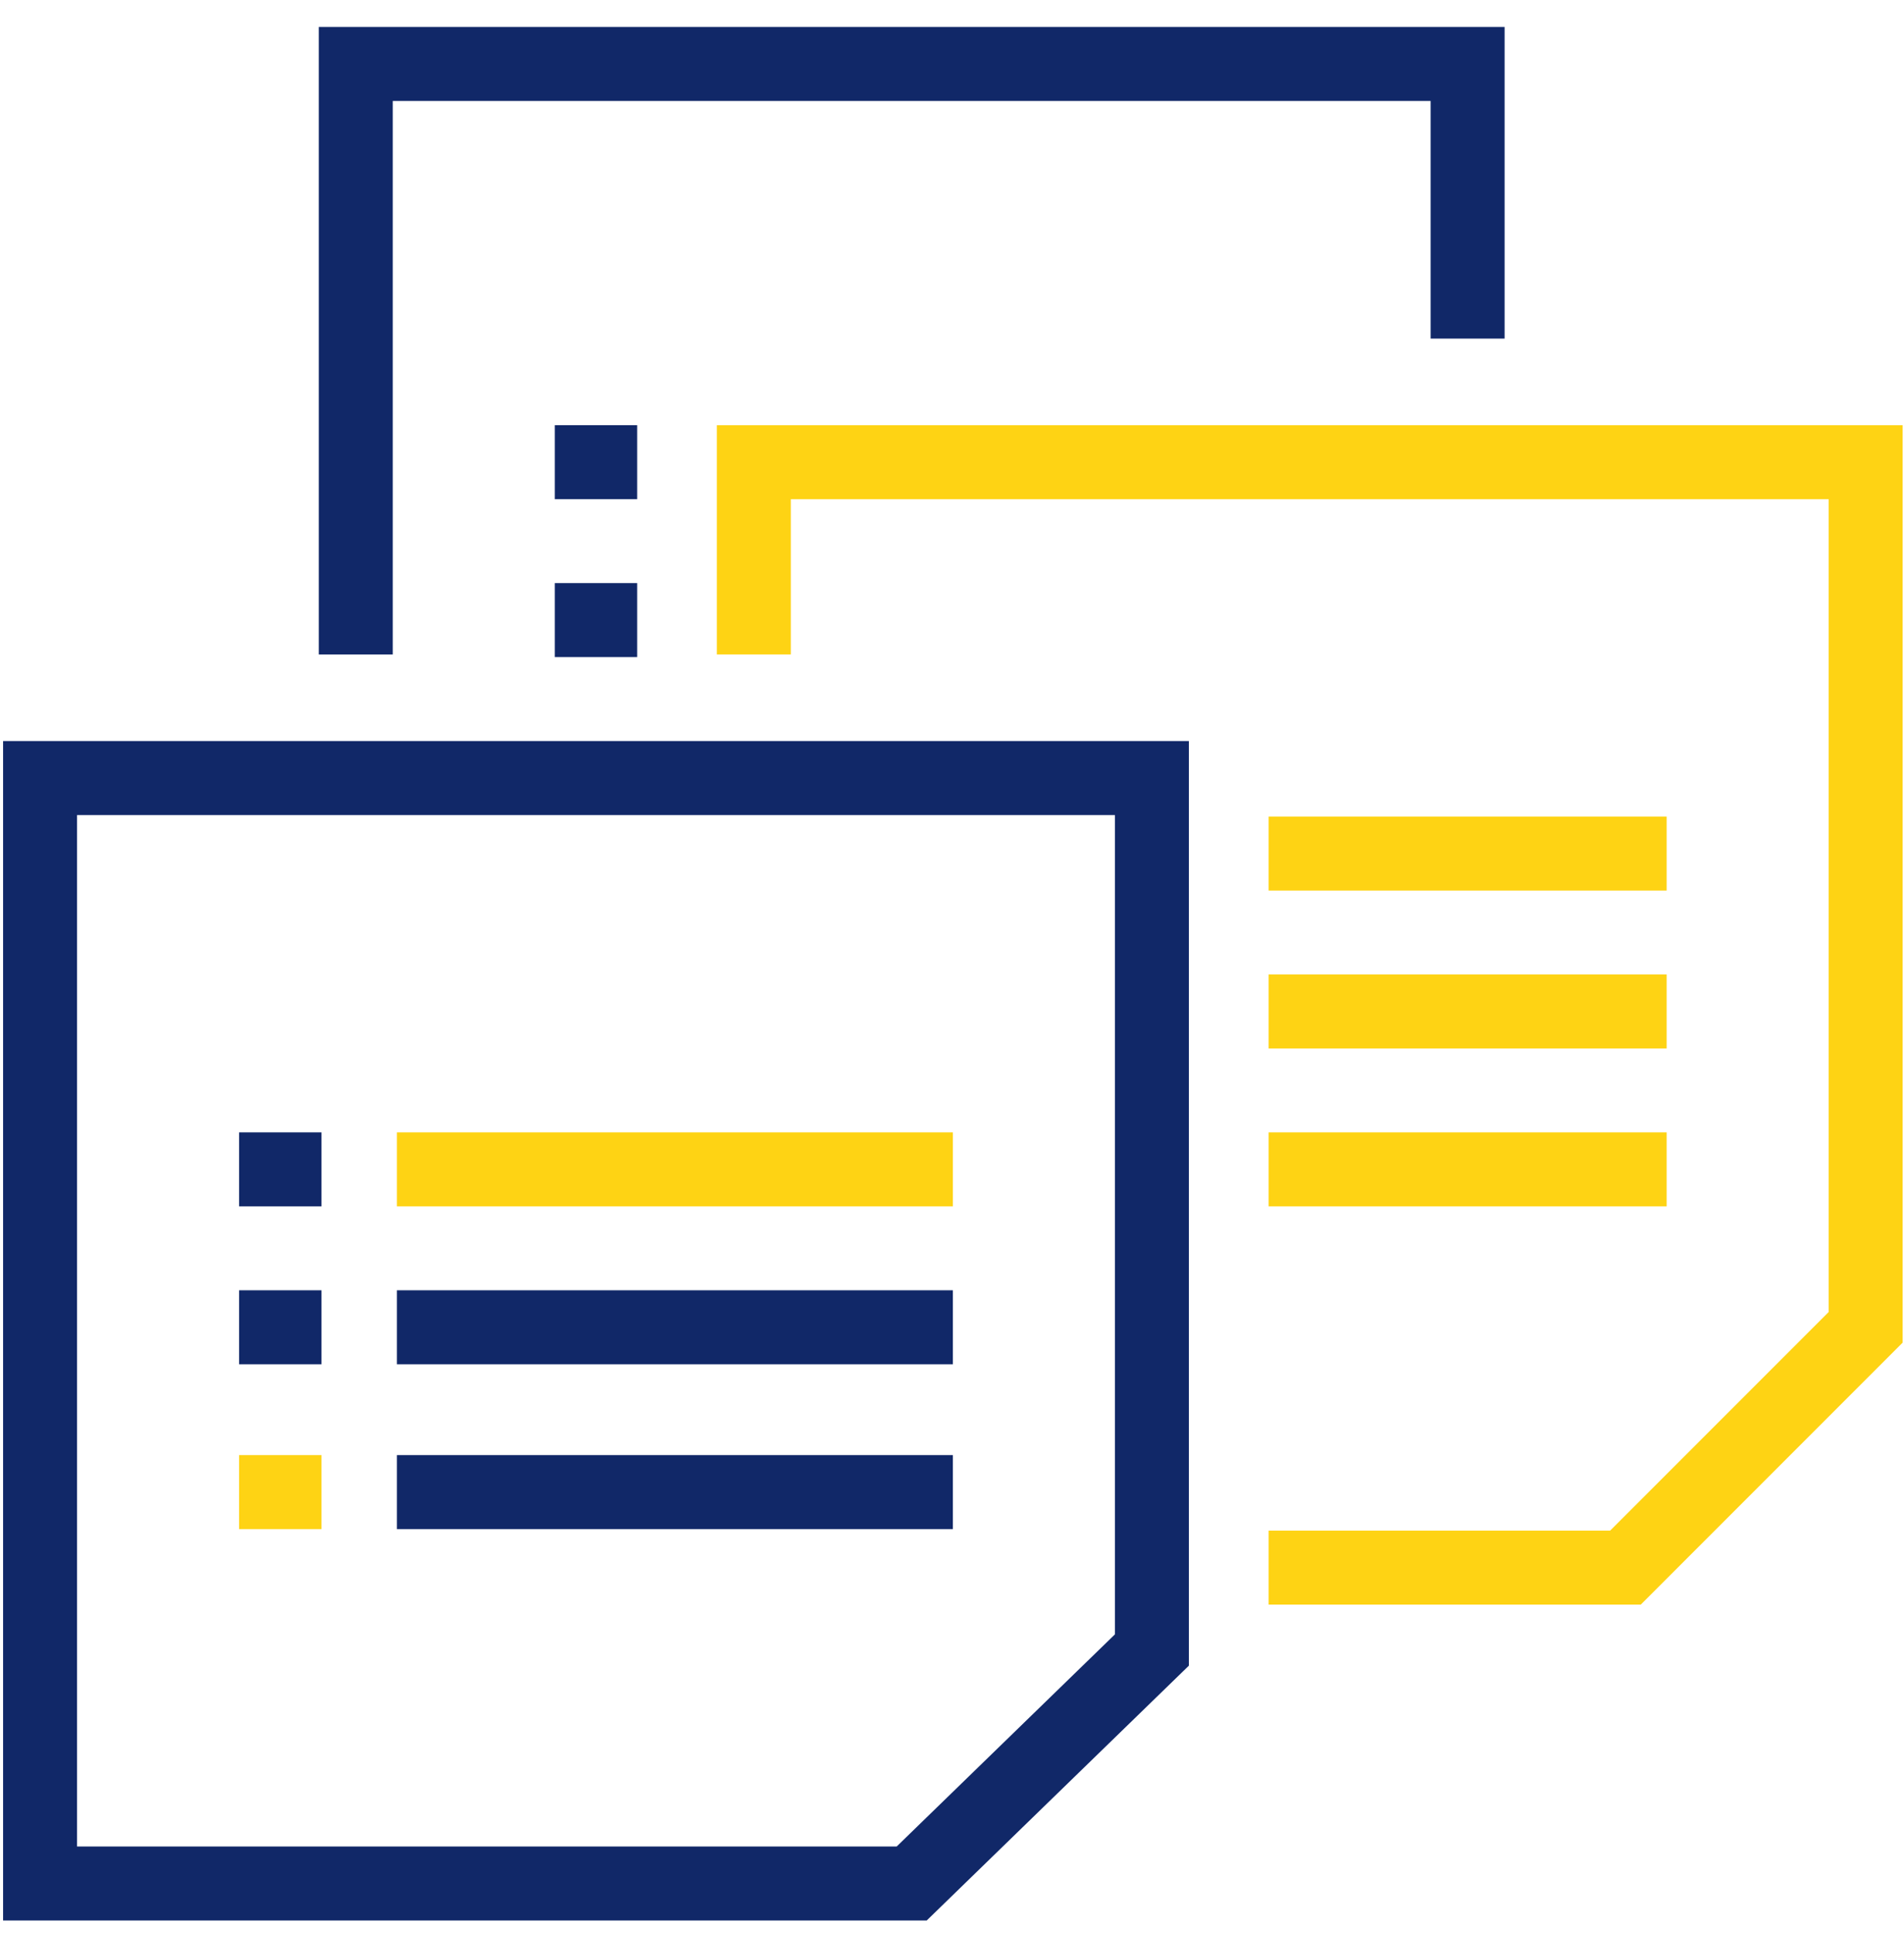
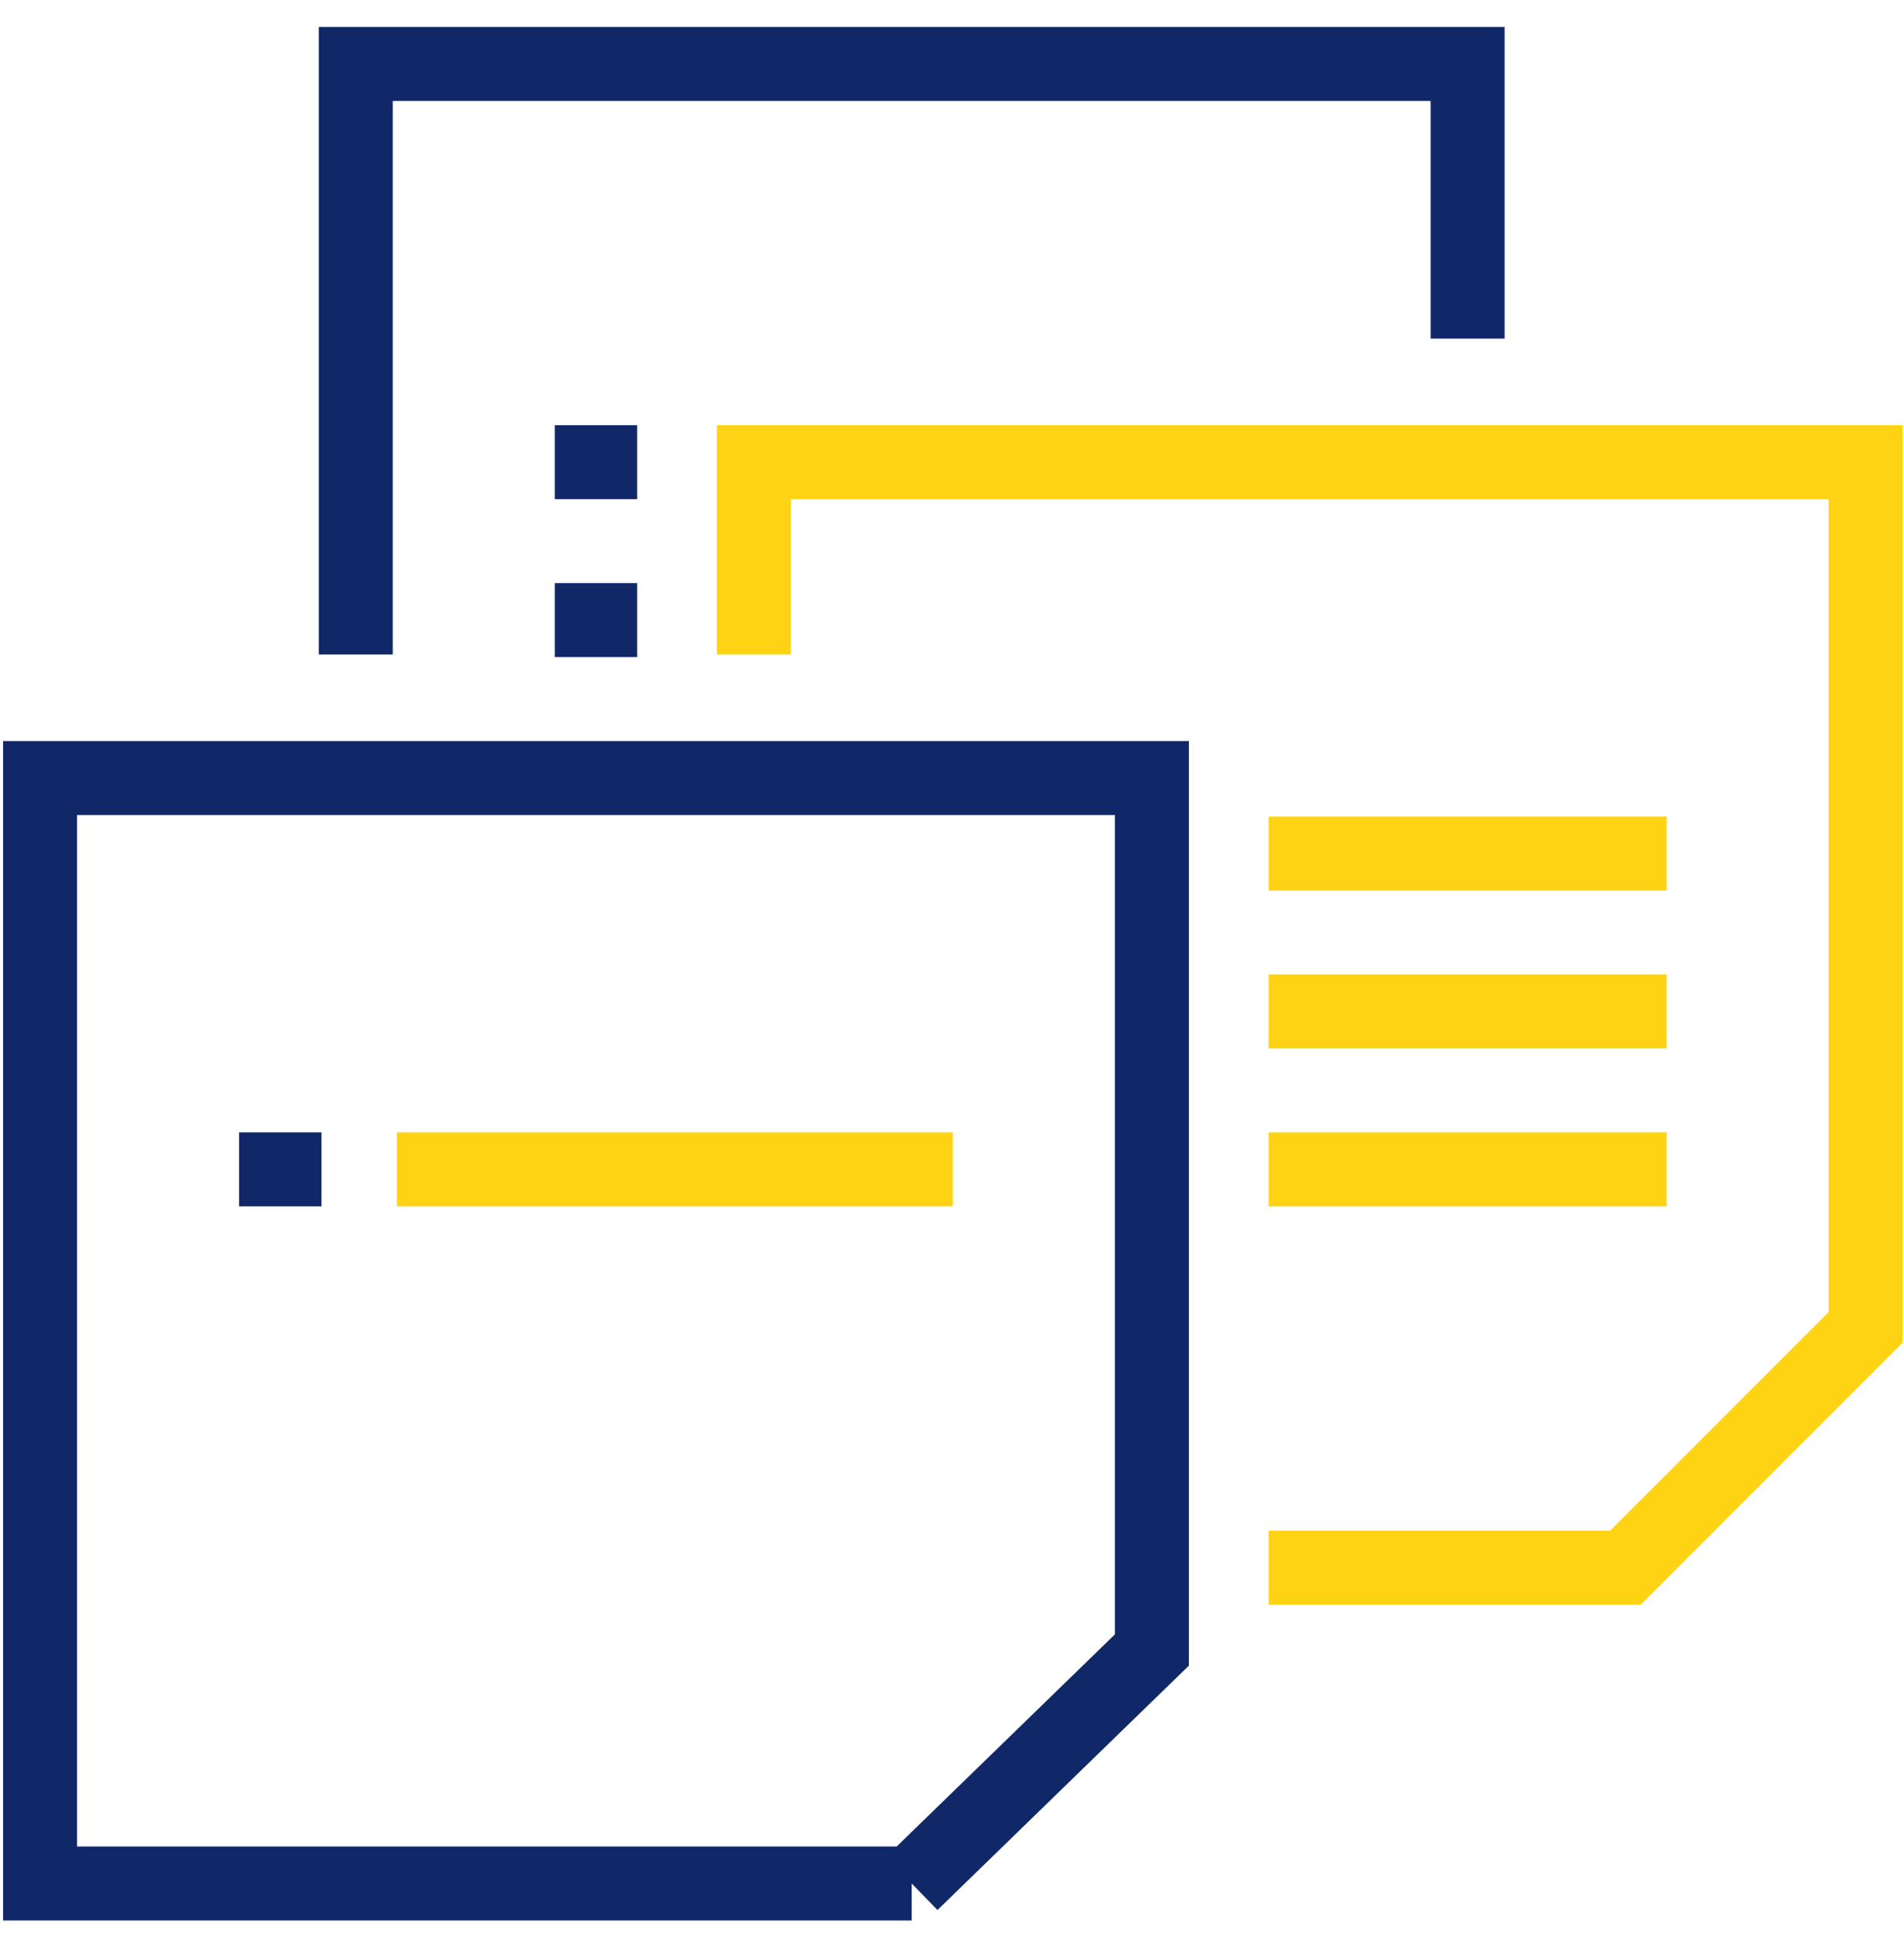
<svg xmlns="http://www.w3.org/2000/svg" width="67" height="68" viewBox="0 0 67 68" fill="none">
  <path d="M12.519 23.02V2.25H51.644V11.91" stroke="#112868" stroke-width="2.603" stroke-miterlimit="10" />
  <path d="M19.523 16.257H22.421" stroke="#112868" stroke-width="2.603" stroke-miterlimit="10" />
  <path d="M19.523 21.811H22.421" stroke="#112868" stroke-width="2.603" stroke-miterlimit="10" />
-   <path d="M32.082 66.25H1.41V27.367H40.534V58.038L32.082 66.25Z" stroke="#112868" stroke-width="2.603" stroke-miterlimit="10" />
+   <path d="M32.082 66.25H1.41V27.367H40.534V58.038L32.082 66.25" stroke="#112868" stroke-width="2.603" stroke-miterlimit="10" />
  <path d="M13.968 41.132H33.531" stroke="#FED314" stroke-width="2.603" stroke-miterlimit="10" />
-   <path d="M13.968 46.686H33.531" stroke="#112868" stroke-width="2.603" stroke-miterlimit="10" />
-   <path d="M13.968 52.483H33.531" stroke="#112868" stroke-width="2.603" stroke-miterlimit="10" />
  <path d="M8.414 41.132H11.312" stroke="#112868" stroke-width="2.603" stroke-miterlimit="10" />
-   <path d="M8.414 46.686H11.312" stroke="#112868" stroke-width="2.603" stroke-miterlimit="10" />
-   <path d="M8.414 52.483H11.312" stroke="#FED314" stroke-width="2.603" stroke-miterlimit="10" />
  <path d="M26.527 23.019V16.257H65.651V46.687L57.199 55.139H44.64" stroke="#FED314" stroke-width="2.603" stroke-miterlimit="10" />
  <path d="M44.64 30.023H58.648" stroke="#FED314" stroke-width="2.603" stroke-miterlimit="10" />
  <path d="M44.64 35.578H58.648" stroke="#FED314" stroke-width="2.603" stroke-miterlimit="10" />
  <path d="M44.64 41.132H58.648" stroke="#FED314" stroke-width="2.603" stroke-miterlimit="10" />
</svg>